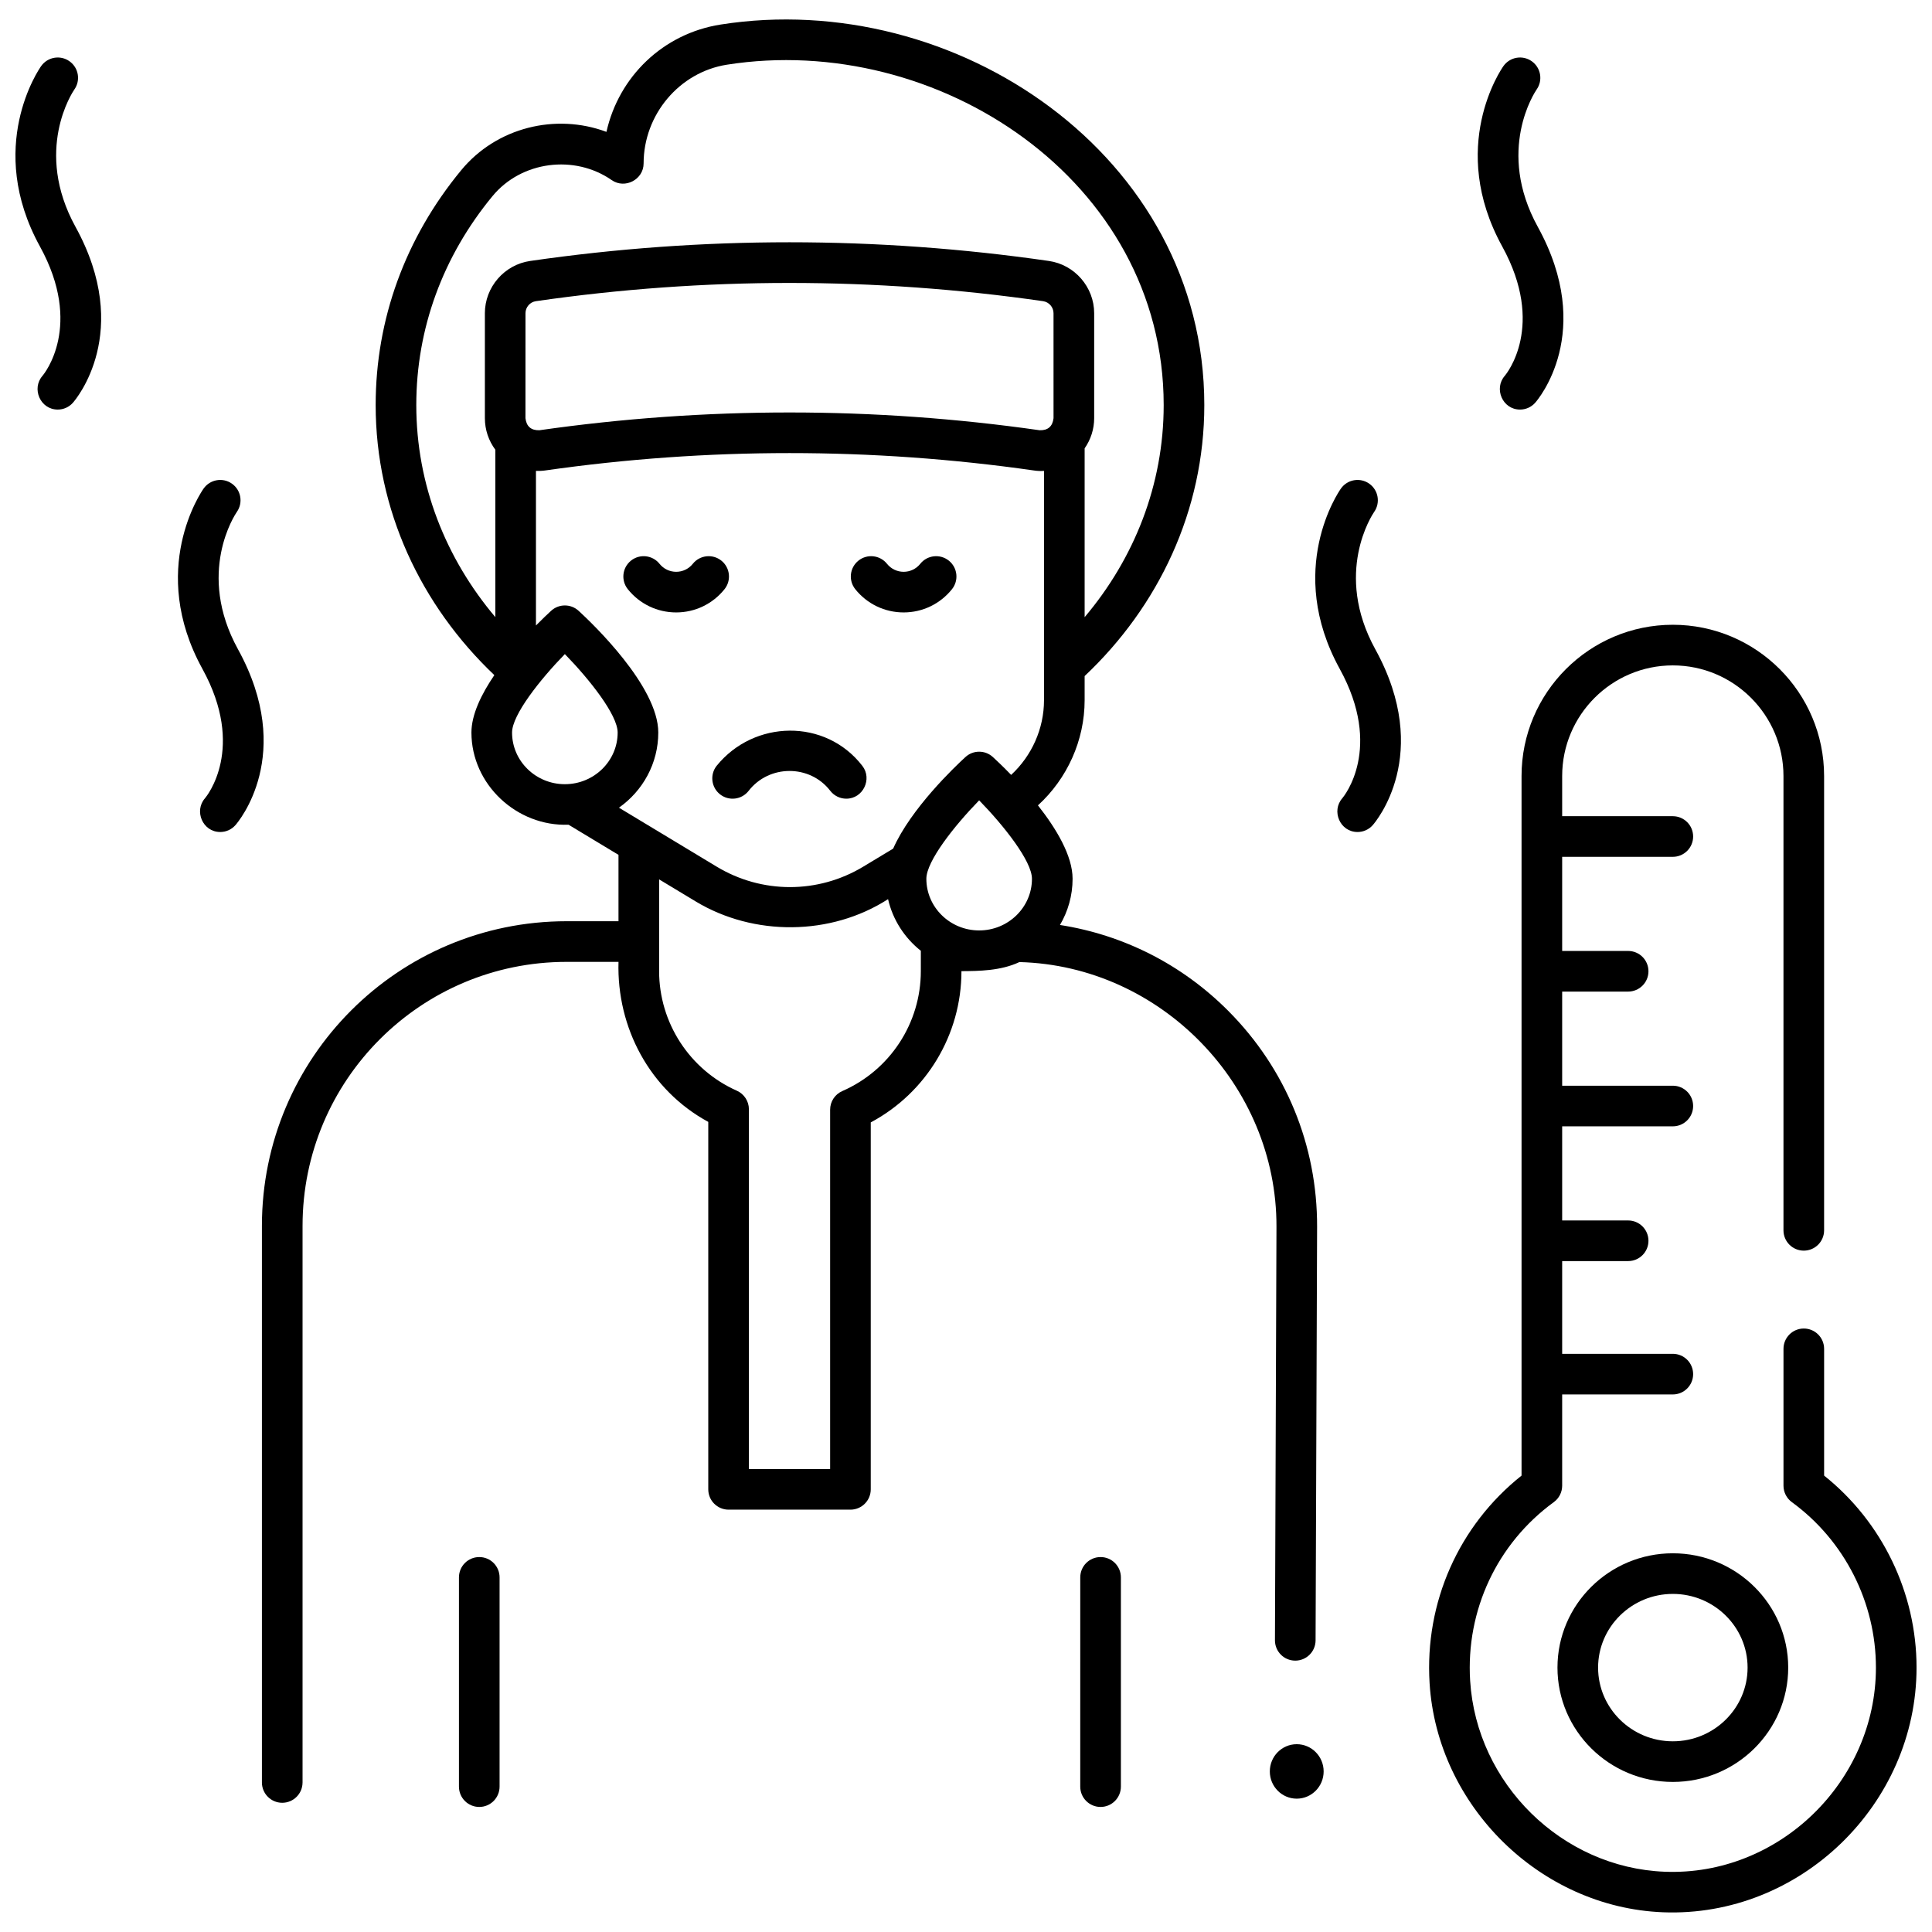
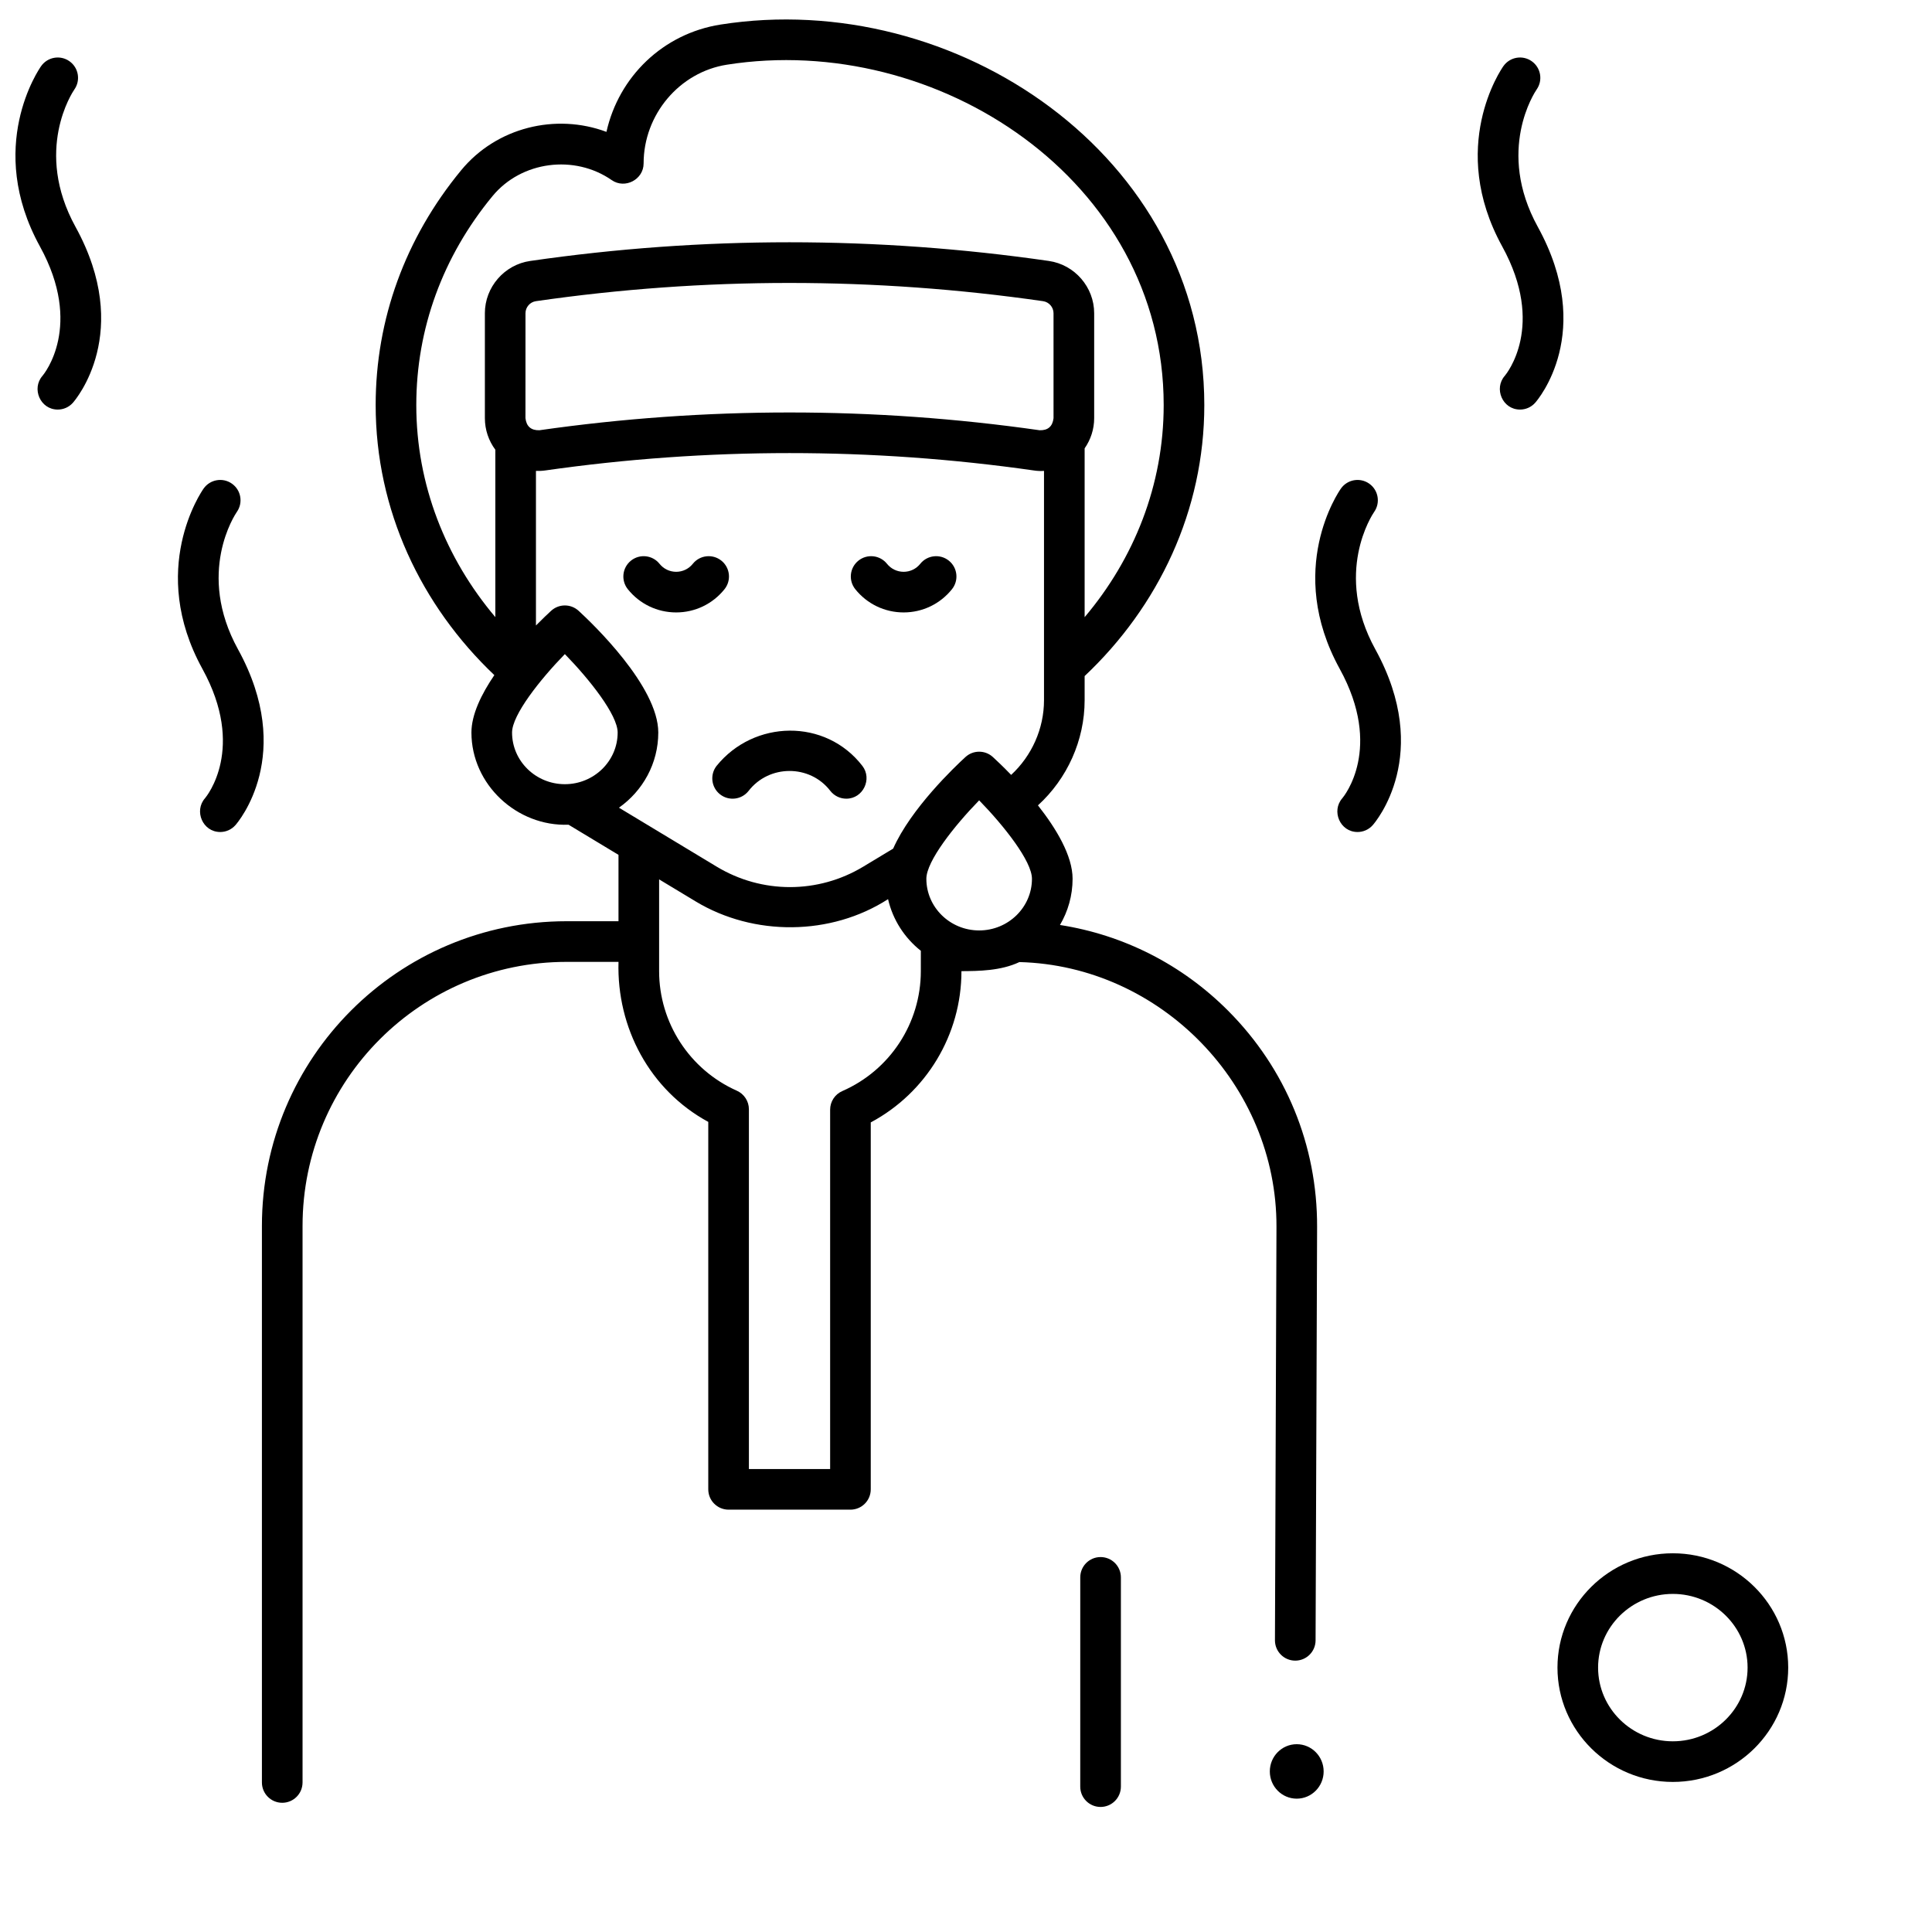
<svg xmlns="http://www.w3.org/2000/svg" width="800px" height="800px" version="1.1" viewBox="144 144 512 512">
  <defs>
    <clipPath id="b">
      <path d="m522 309h129.9v342h-129.9z" />
    </clipPath>
    <clipPath id="a">
      <path d="m148.09 159h22.906v94h-22.906z" />
    </clipPath>
  </defs>
  <path d="m587.32 616.23c-16.859 0-30.574-13.59-30.574-30.297 0-16.707 13.715-30.297 30.574-30.297s30.574 13.59 30.574 30.297c0 16.703-13.715 30.297-30.574 30.297zm0-49.828c-10.922 0-19.809 8.762-19.809 19.531 0 10.77 8.887 19.531 19.809 19.531s19.809-8.762 19.809-19.531c0-10.77-8.887-19.531-19.809-19.531z" />
  <g clip-path="url(#b)">
-     <path d="m627.41 535.06v-33.605c0-2.973-2.41-5.383-5.383-5.383-2.973 0-5.383 2.41-5.383 5.383v36.27c0 1.719 0.824 3.336 2.211 4.352 13.953 10.172 22.285 26.566 22.285 43.855 0 30.184-25.719 55.309-56.008 54.094-27.195-1.078-49.832-23.309-51.527-50.605-1.16-18.676 7.129-36.375 22.176-47.348 1.391-1.012 2.211-2.629 2.211-4.352v-24.18h29.324c2.973 0 5.383-2.41 5.383-5.383s-2.41-5.383-5.383-5.383h-29.324v-24.574h17.484c2.973 0 5.383-2.41 5.383-5.383s-2.41-5.383-5.383-5.383h-17.484v-24.945h29.324c2.973 0 5.383-2.41 5.383-5.383 0-2.973-2.41-5.383-5.383-5.383h-29.324v-24.945h17.484c2.973 0 5.383-2.41 5.383-5.383 0-2.973-2.41-5.383-5.383-5.383h-17.484v-24.945h29.324c2.973 0 5.383-2.41 5.383-5.383s-2.41-5.383-5.383-5.383h-29.324v-10.641c0-16.172 13.152-29.324 29.324-29.324 16.168 0 29.324 13.156 29.324 29.324v120.39c0 2.973 2.41 5.383 5.383 5.383 2.973 0 5.383-2.41 5.383-5.383v-120.39c0-22.105-17.984-40.09-40.09-40.09s-40.09 17.984-40.09 40.09v185.39c-16.633 13.23-25.703 33.598-24.367 55.031 2.019 32.48 29.27 59.398 61.848 60.691 36.301 1.422 67.199-28.566 67.199-64.852 0-19.789-9.109-38.602-24.496-50.871z" />
-   </g>
-   <path d="m271.01 622.86c-2.973 0-5.383-2.41-5.383-5.383v-55.457c0-2.973 2.41-5.383 5.383-5.383 2.973 0 5.383 2.41 5.383 5.383v55.457c-0.004 2.973-2.414 5.383-5.383 5.383z" />
+     </g>
  <path d="m435.66 622.86c-2.973 0-5.383-2.41-5.383-5.383l0.004-55.457c0-2.973 2.41-5.383 5.383-5.383s5.383 2.41 5.383 5.383v55.457c-0.004 2.973-2.414 5.383-5.387 5.383z" />
  <path d="m368.29 355.66c-1.613 0-3.203-0.719-4.266-2.094-5.434-7.043-16.223-6.969-21.641 0.031-1.832 2.34-5.215 2.754-7.555 0.918-2.34-1.832-2.75-5.219-0.918-7.559 9.883-12.211 28.844-12.668 38.641 0.031 2.648 3.441 0.188 8.672-4.262 8.672z" />
  <path d="m383.47 306.3c-5.012 0-9.684-2.246-12.816-6.16-1.855-2.32-1.48-5.707 0.84-7.566 2.324-1.855 5.707-1.48 7.566 0.84 1.078 1.348 2.684 2.117 4.41 2.121 1.723 0 3.332-0.773 4.41-2.121 1.855-2.32 5.246-2.695 7.566-0.84 2.32 1.855 2.699 5.242 0.84 7.566-3.133 3.914-7.805 6.16-12.816 6.16z" />
  <path d="m323.19 306.3c-5.012 0-9.684-2.246-12.816-6.16-1.855-2.32-1.48-5.707 0.84-7.566 2.324-1.855 5.707-1.48 7.566 0.84 1.078 1.348 2.684 2.117 4.41 2.121 1.723 0 3.332-0.773 4.41-2.121 1.855-2.32 5.246-2.695 7.566-0.84 2.32 1.855 2.699 5.242 0.84 7.566-3.133 3.914-7.805 6.16-12.816 6.16z" />
  <path d="m503.76 364.49c-4.656 0-6.992-5.59-4.035-8.945 0.418-0.492 10.891-13.25-0.68-34.281-14.488-26.332-0.289-46.938 0.32-47.801 1.719-2.426 5.078-3 7.504-1.285 2.418 1.711 3 5.055 1.301 7.481-0.48 0.695-10.824 16.184 0.305 36.414 15.348 27.902-0.02 45.844-0.68 46.594-1.062 1.207-2.547 1.824-4.035 1.824z" />
  <path d="m546.82 252.54c-4.656 0-6.992-5.59-4.035-8.945 0.418-0.492 10.891-13.25-0.68-34.281-14.488-26.332-0.289-46.938 0.32-47.801 1.719-2.426 5.074-3.004 7.504-1.285 2.418 1.711 3 5.055 1.301 7.481-0.48 0.695-10.824 16.184 0.305 36.414 15.348 27.902-0.02 45.844-0.68 46.594-1.059 1.207-2.543 1.824-4.035 1.824z" />
  <path d="m202.36 364.49c-4.656 0-6.992-5.59-4.035-8.945 0.418-0.492 10.891-13.25-0.68-34.281-14.488-26.332-0.289-46.938 0.32-47.801 1.719-2.426 5.078-3 7.504-1.285 2.418 1.711 3 5.055 1.301 7.481-0.48 0.695-10.824 16.184 0.305 36.414 15.348 27.902-0.02 45.844-0.68 46.594-1.062 1.207-2.543 1.824-4.035 1.824z" />
  <g clip-path="url(#a)">
    <path d="m159.3 252.54c-4.656 0-6.992-5.59-4.035-8.945 0.418-0.492 10.891-13.25-0.68-34.281-14.488-26.332-0.289-46.938 0.32-47.801 1.719-2.426 5.078-3.004 7.504-1.285 2.418 1.711 3 5.055 1.301 7.481-0.48 0.695-10.824 16.184 0.305 36.414 15.348 27.902-0.02 45.844-0.68 46.594-1.059 1.207-2.543 1.824-4.035 1.824z" />
  </g>
  <path d="m494.78 613.45c0 3.984-3.195 7.215-7.133 7.215-3.941 0-7.133-3.231-7.133-7.215 0-3.988 3.191-7.219 7.133-7.219 3.938 0 7.133 3.231 7.133 7.219" />
  <path d="m224.18 616.38v-147.5c0-38.645 31.328-69.973 69.969-69.973h13.762c-0.508 17.426 8.297 34 23.789 42.406v97.379c0 2.973 2.41 5.383 5.383 5.383h32.293c2.973 0 5.383-2.41 5.383-5.383v-97.242c14.711-7.859 24.035-23.227 24.035-40.086 4.582-0.027 10.434-0.074 15.359-2.406 37.492 0.965 68.246 32.637 68.125 70.156l-0.402 109.57c-0.012 2.981 2.402 5.402 5.383 5.402 2.965 0 5.371-2.398 5.383-5.363l0.402-109.58c0.07-21.617-8.293-41.953-23.555-57.262-12.25-12.293-27.762-20.129-44.586-22.75 2.121-3.606 3.344-7.785 3.344-12.25 0-6.117-4.363-13.34-9.18-19.449 7.746-7.07 12.371-17.211 12.371-27.879v-6.387c19.594-18.48 31.715-43.852 31.715-71.816 0-66.148-66.055-110.62-128.2-100.84-15.246 2.398-26.965 13.812-30.238 28.438-13.414-5.004-29.102-1.23-38.5 10.168-14.824 17.98-22.66 39.5-22.66 62.23 0 27.836 12.012 53.105 31.449 71.566-3.434 5.047-6.07 10.461-6.07 15.211 0 13.801 12.07 24.953 25.734 24.434l13.238 7.988v17.594l-13.762-0.004c-44.59 0-80.734 36.148-80.734 80.738v147.5c0 2.973 2.41 5.383 5.383 5.383 2.973 0 5.383-2.406 5.383-5.383zm163.85-215.02c0 13.785-8.168 26.262-20.809 31.785-1.961 0.855-3.227 2.793-3.227 4.934v95.23h-21.527v-95.34c0-2.125-1.254-4.055-3.195-4.918-12.512-5.57-20.598-18.008-20.598-31.691v-24.316l9.695 5.848c15.387 9.281 35.828 9.148 50.977-0.609 1.258 5.484 4.383 10.281 8.688 13.688zm15.457-10.785c-7.715 0-13.992-6.144-13.992-13.691 0-4.66 7.41-14.031 13.992-20.785 6.586 6.75 13.992 16.125 13.992 20.785 0.004 7.551-6.273 13.691-13.992 13.691zm19.711-135.75c-0.258 2.188-1.484 3.254-3.688 3.195-21.992-3.141-44.137-4.711-66.285-4.711-22.145 0-44.293 1.57-66.285 4.711-2.203 0.055-3.43-1.008-3.688-3.195l0.008-27.816c0-1.598 1.191-2.973 2.773-3.195 44.629-6.449 89.762-6.43 134.39 0 1.582 0.227 2.773 1.602 2.773 3.199zm-150.7-27.816v27.816c0 3.043 0.988 5.965 2.773 8.359v44.359c-13.117-15.52-20.949-35.023-20.949-56.195 0-20.199 6.984-39.352 20.203-55.383 7.656-9.285 21.723-11.086 31.586-4.234 3.504 2.438 8.453-0.152 8.453-4.418 0-12.941 9.484-24.188 22.066-26.168 55.688-8.773 115.76 30.602 115.76 90.203 0 21.176-7.832 40.688-20.949 56.207v-44.738c1.621-2.324 2.527-5.102 2.527-7.992v-27.816c0-6.918-5.164-12.875-12.016-13.855-45.621-6.59-91.816-6.613-137.44 0-6.852 0.98-12.016 6.941-12.016 13.855zm21.195 124.81c-7.715 0-13.992-6.144-13.992-13.691 0-4.66 7.41-14.031 13.992-20.785 6.586 6.75 13.992 16.125 13.992 20.785 0.004 7.551-6.273 13.691-13.992 13.691zm3.637-45.953c-2.059-1.887-5.215-1.887-7.273 0-0.773 0.711-2.227 2.07-4.023 3.894v-40.969c0.809 0.027 1.625 0.004 2.438-0.113 42.973-6.141 86.547-6.141 129.52 0 0.891 0.141 1.785 0.176 2.68 0.109v60.766c0 7.562-3.25 14.754-8.707 19.801-2.168-2.242-3.953-3.918-4.84-4.731-2.059-1.887-5.215-1.887-7.273 0-2.801 2.566-14.469 13.66-19.156 24.27l-7.922 4.777c-11.98 7.227-26.867 7.227-38.848 0l-25.898-15.625c6.301-4.438 10.422-11.711 10.422-19.918 0.004-12.281-17.59-29.027-21.117-32.262z" />
</svg>